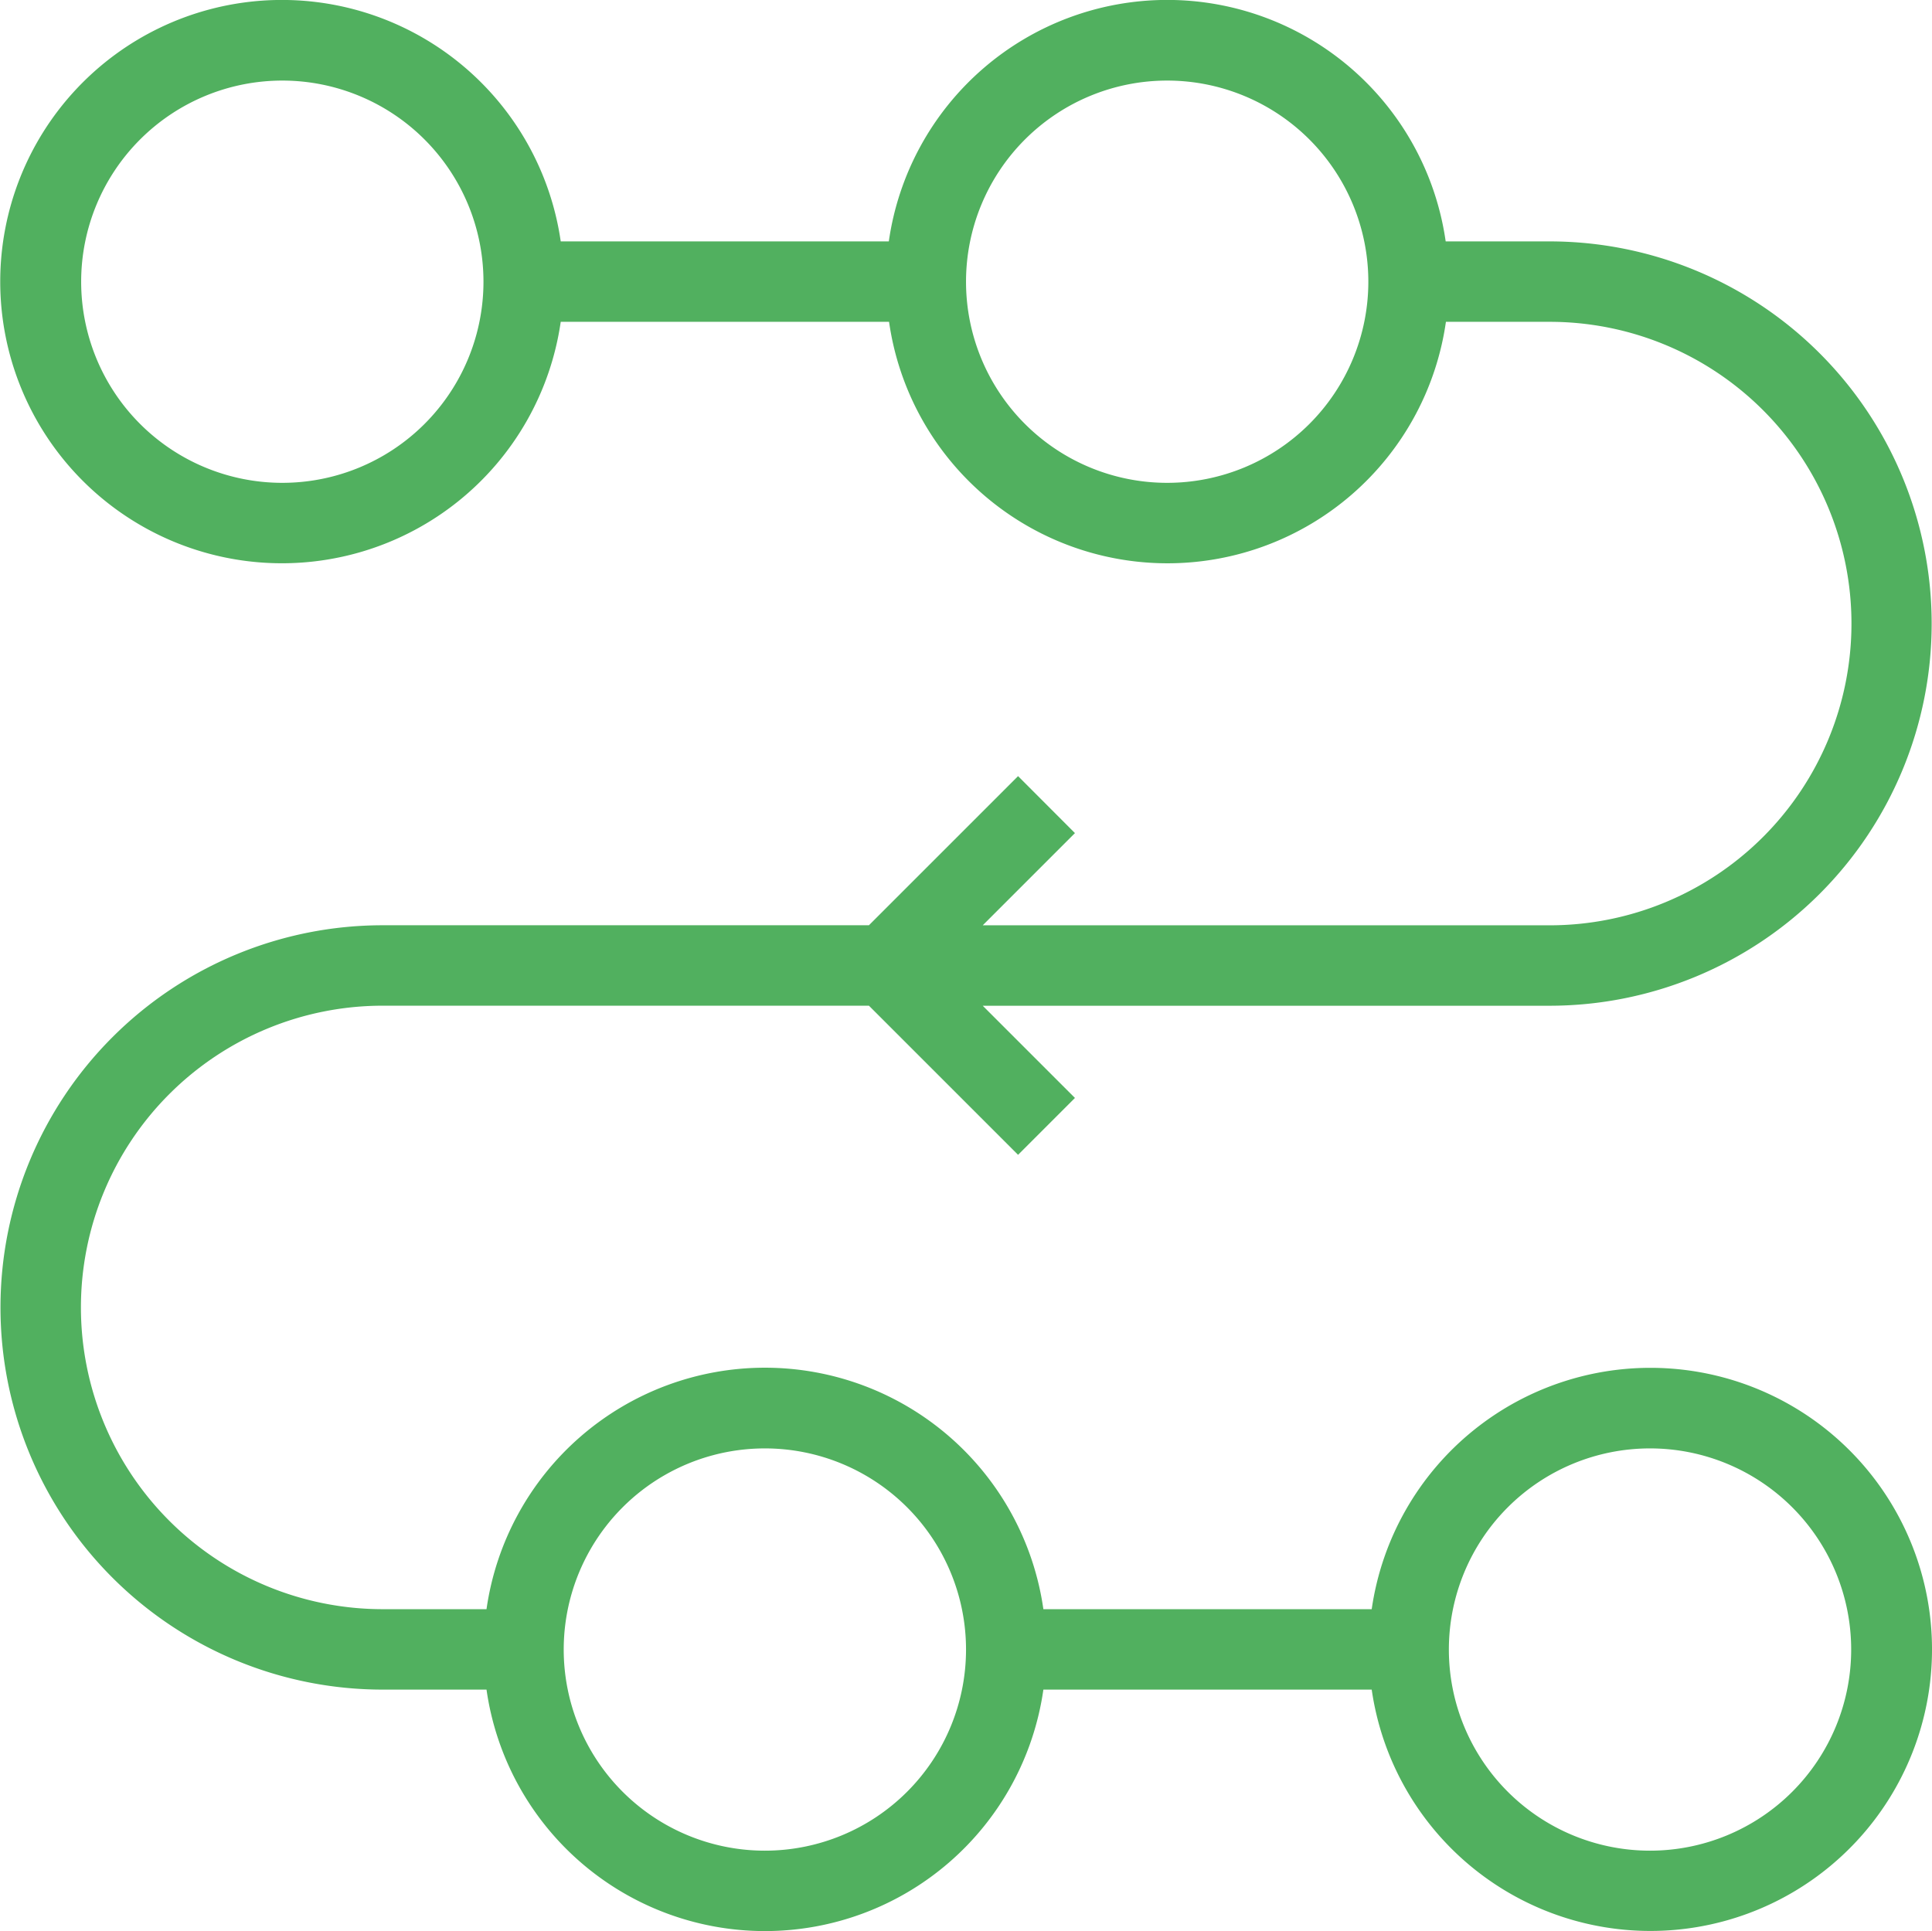
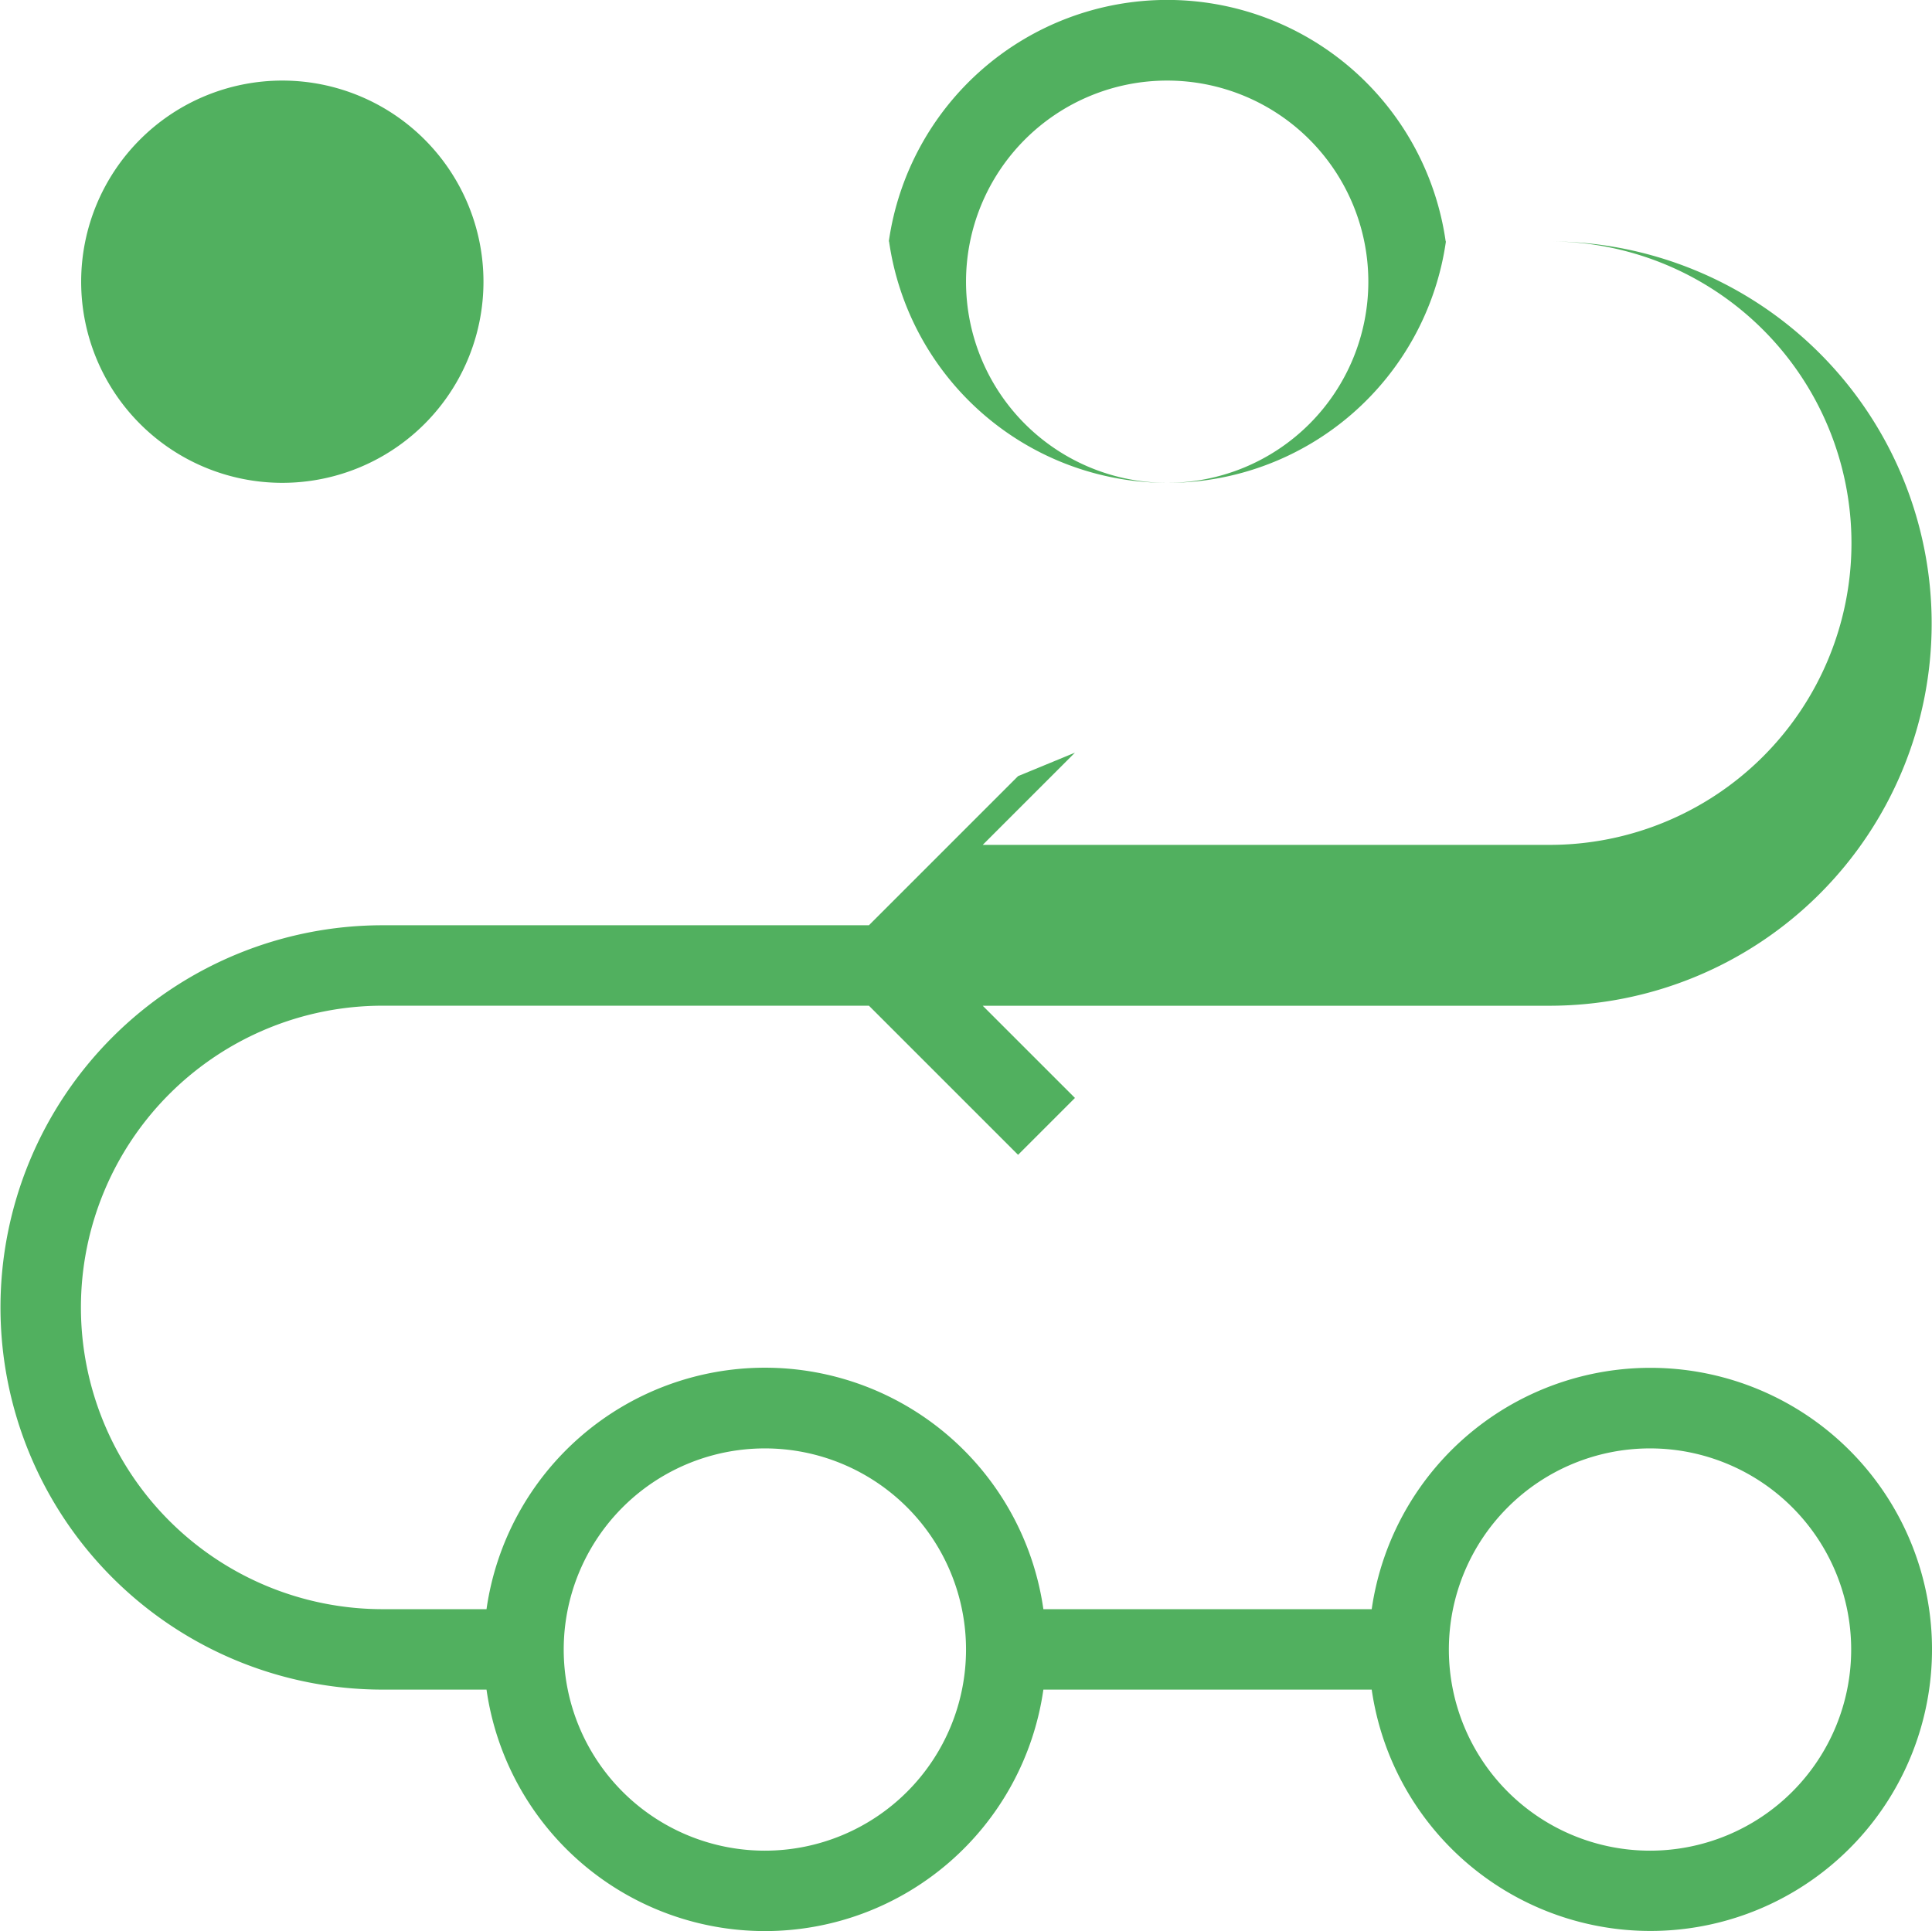
<svg xmlns="http://www.w3.org/2000/svg" width="40.013" height="40" viewBox="0 0 40.013 40">
-   <path id="Path_4055" data-name="Path 4055" d="M102.272,27.275l-3.089,3.089H89.113a7.916,7.916,0,0,0,0,15.832h2.15a5.825,5.825,0,0,0,11.533,0h6.8a5.832,5.832,0,1,0,0-1.666h-6.8a5.825,5.825,0,0,0-11.533,0h-2.15a6.249,6.249,0,1,1,0-12.5H99.183l3.089,3.089,1.178-1.178-1.91-1.91h11.737a7.916,7.916,0,1,0,0-15.832h-2.149a5.825,5.825,0,0,0-11.533,0H92.8a5.834,5.834,0,1,0,0,1.666h6.8a5.825,5.825,0,0,0,11.533,0h2.149a6.249,6.249,0,0,1,0,12.5H101.54l1.91-1.91ZM115.36,41.2a4.166,4.166,0,1,1-4.166,4.166A4.166,4.166,0,0,1,115.36,41.2Zm-18.332,0a4.166,4.166,0,1,1-4.166,4.166A4.166,4.166,0,0,1,97.028,41.2Zm-10-20A4.166,4.166,0,1,1,91.2,17.032,4.166,4.166,0,0,1,87.029,21.2Zm18.332,0a4.166,4.166,0,1,1,4.166-4.166A4.166,4.166,0,0,1,105.361,21.2Z" transform="translate(-81.187 -11.199)" fill="#51b05f" />
+   <path id="Path_4055" data-name="Path 4055" d="M102.272,27.275l-3.089,3.089H89.113a7.916,7.916,0,0,0,0,15.832h2.15a5.825,5.825,0,0,0,11.533,0h6.8a5.832,5.832,0,1,0,0-1.666h-6.8a5.825,5.825,0,0,0-11.533,0h-2.15a6.249,6.249,0,1,1,0-12.5H99.183l3.089,3.089,1.178-1.178-1.91-1.91h11.737a7.916,7.916,0,1,0,0-15.832h-2.149a5.825,5.825,0,0,0-11.533,0H92.8h6.8a5.825,5.825,0,0,0,11.533,0h2.149a6.249,6.249,0,0,1,0,12.5H101.54l1.91-1.91ZM115.36,41.2a4.166,4.166,0,1,1-4.166,4.166A4.166,4.166,0,0,1,115.36,41.2Zm-18.332,0a4.166,4.166,0,1,1-4.166,4.166A4.166,4.166,0,0,1,97.028,41.2Zm-10-20A4.166,4.166,0,1,1,91.2,17.032,4.166,4.166,0,0,1,87.029,21.2Zm18.332,0a4.166,4.166,0,1,1,4.166-4.166A4.166,4.166,0,0,1,105.361,21.2Z" transform="translate(-81.187 -11.199)" fill="#51b05f" />
</svg>